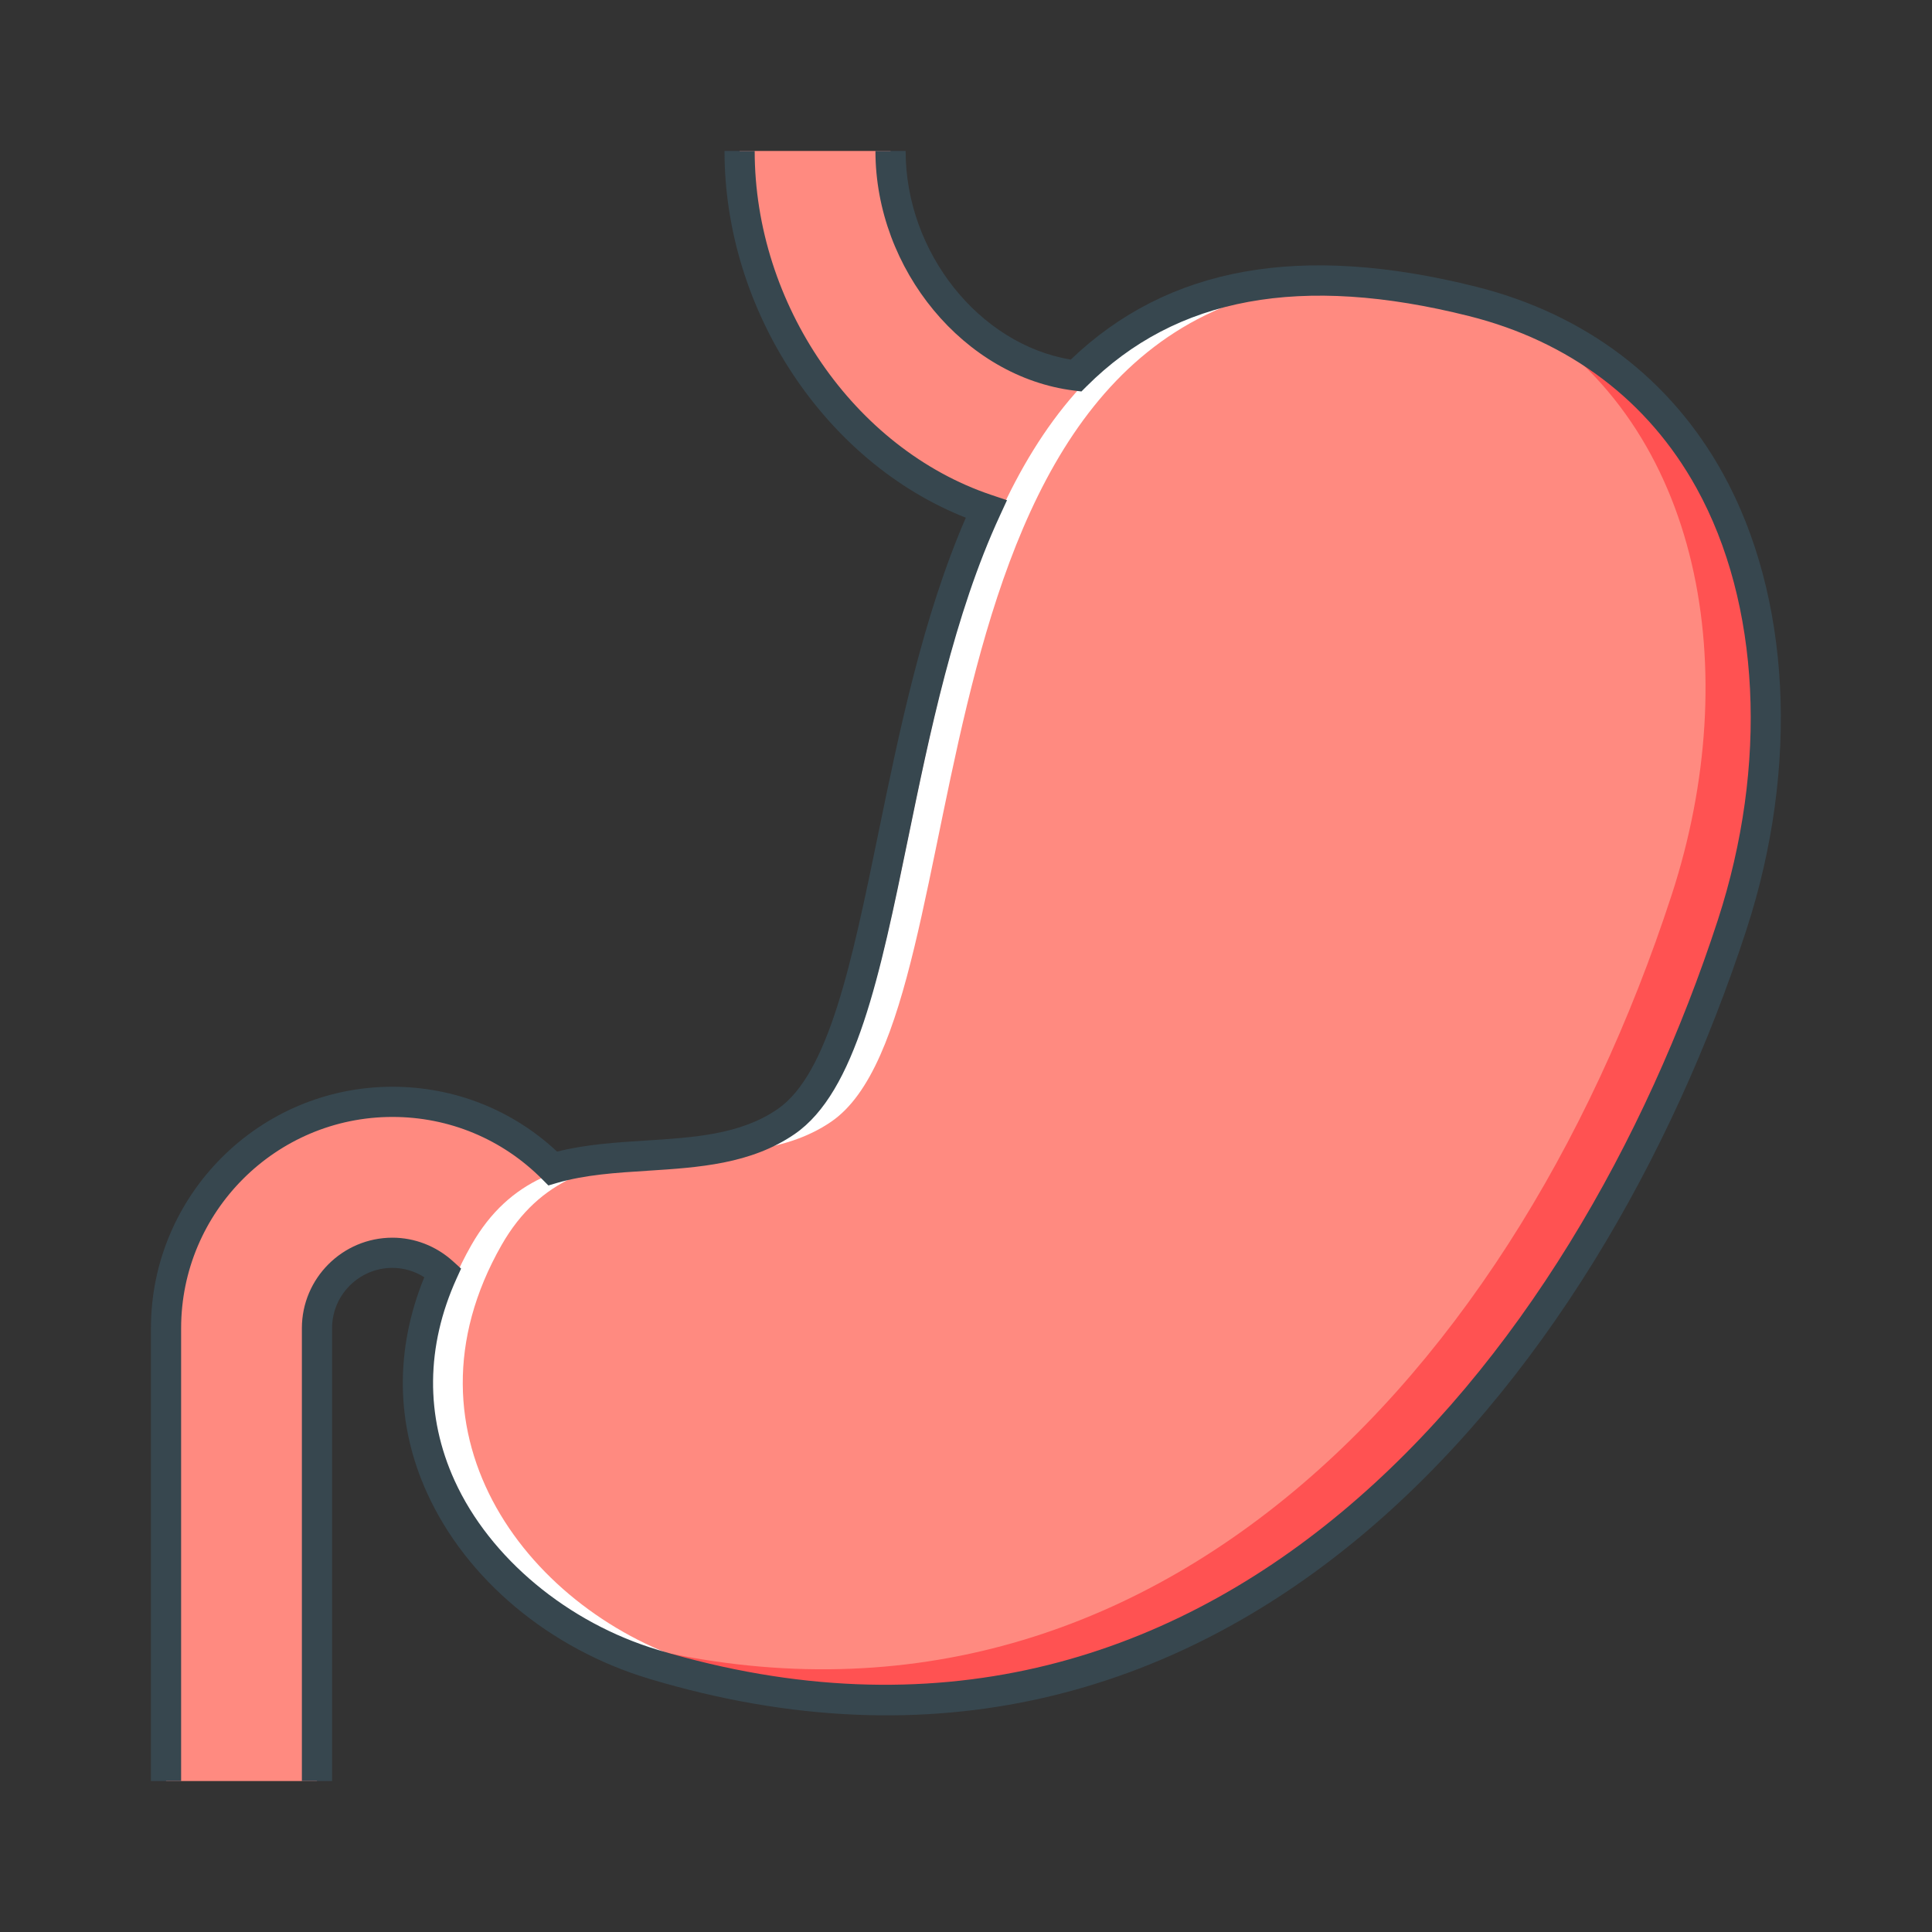
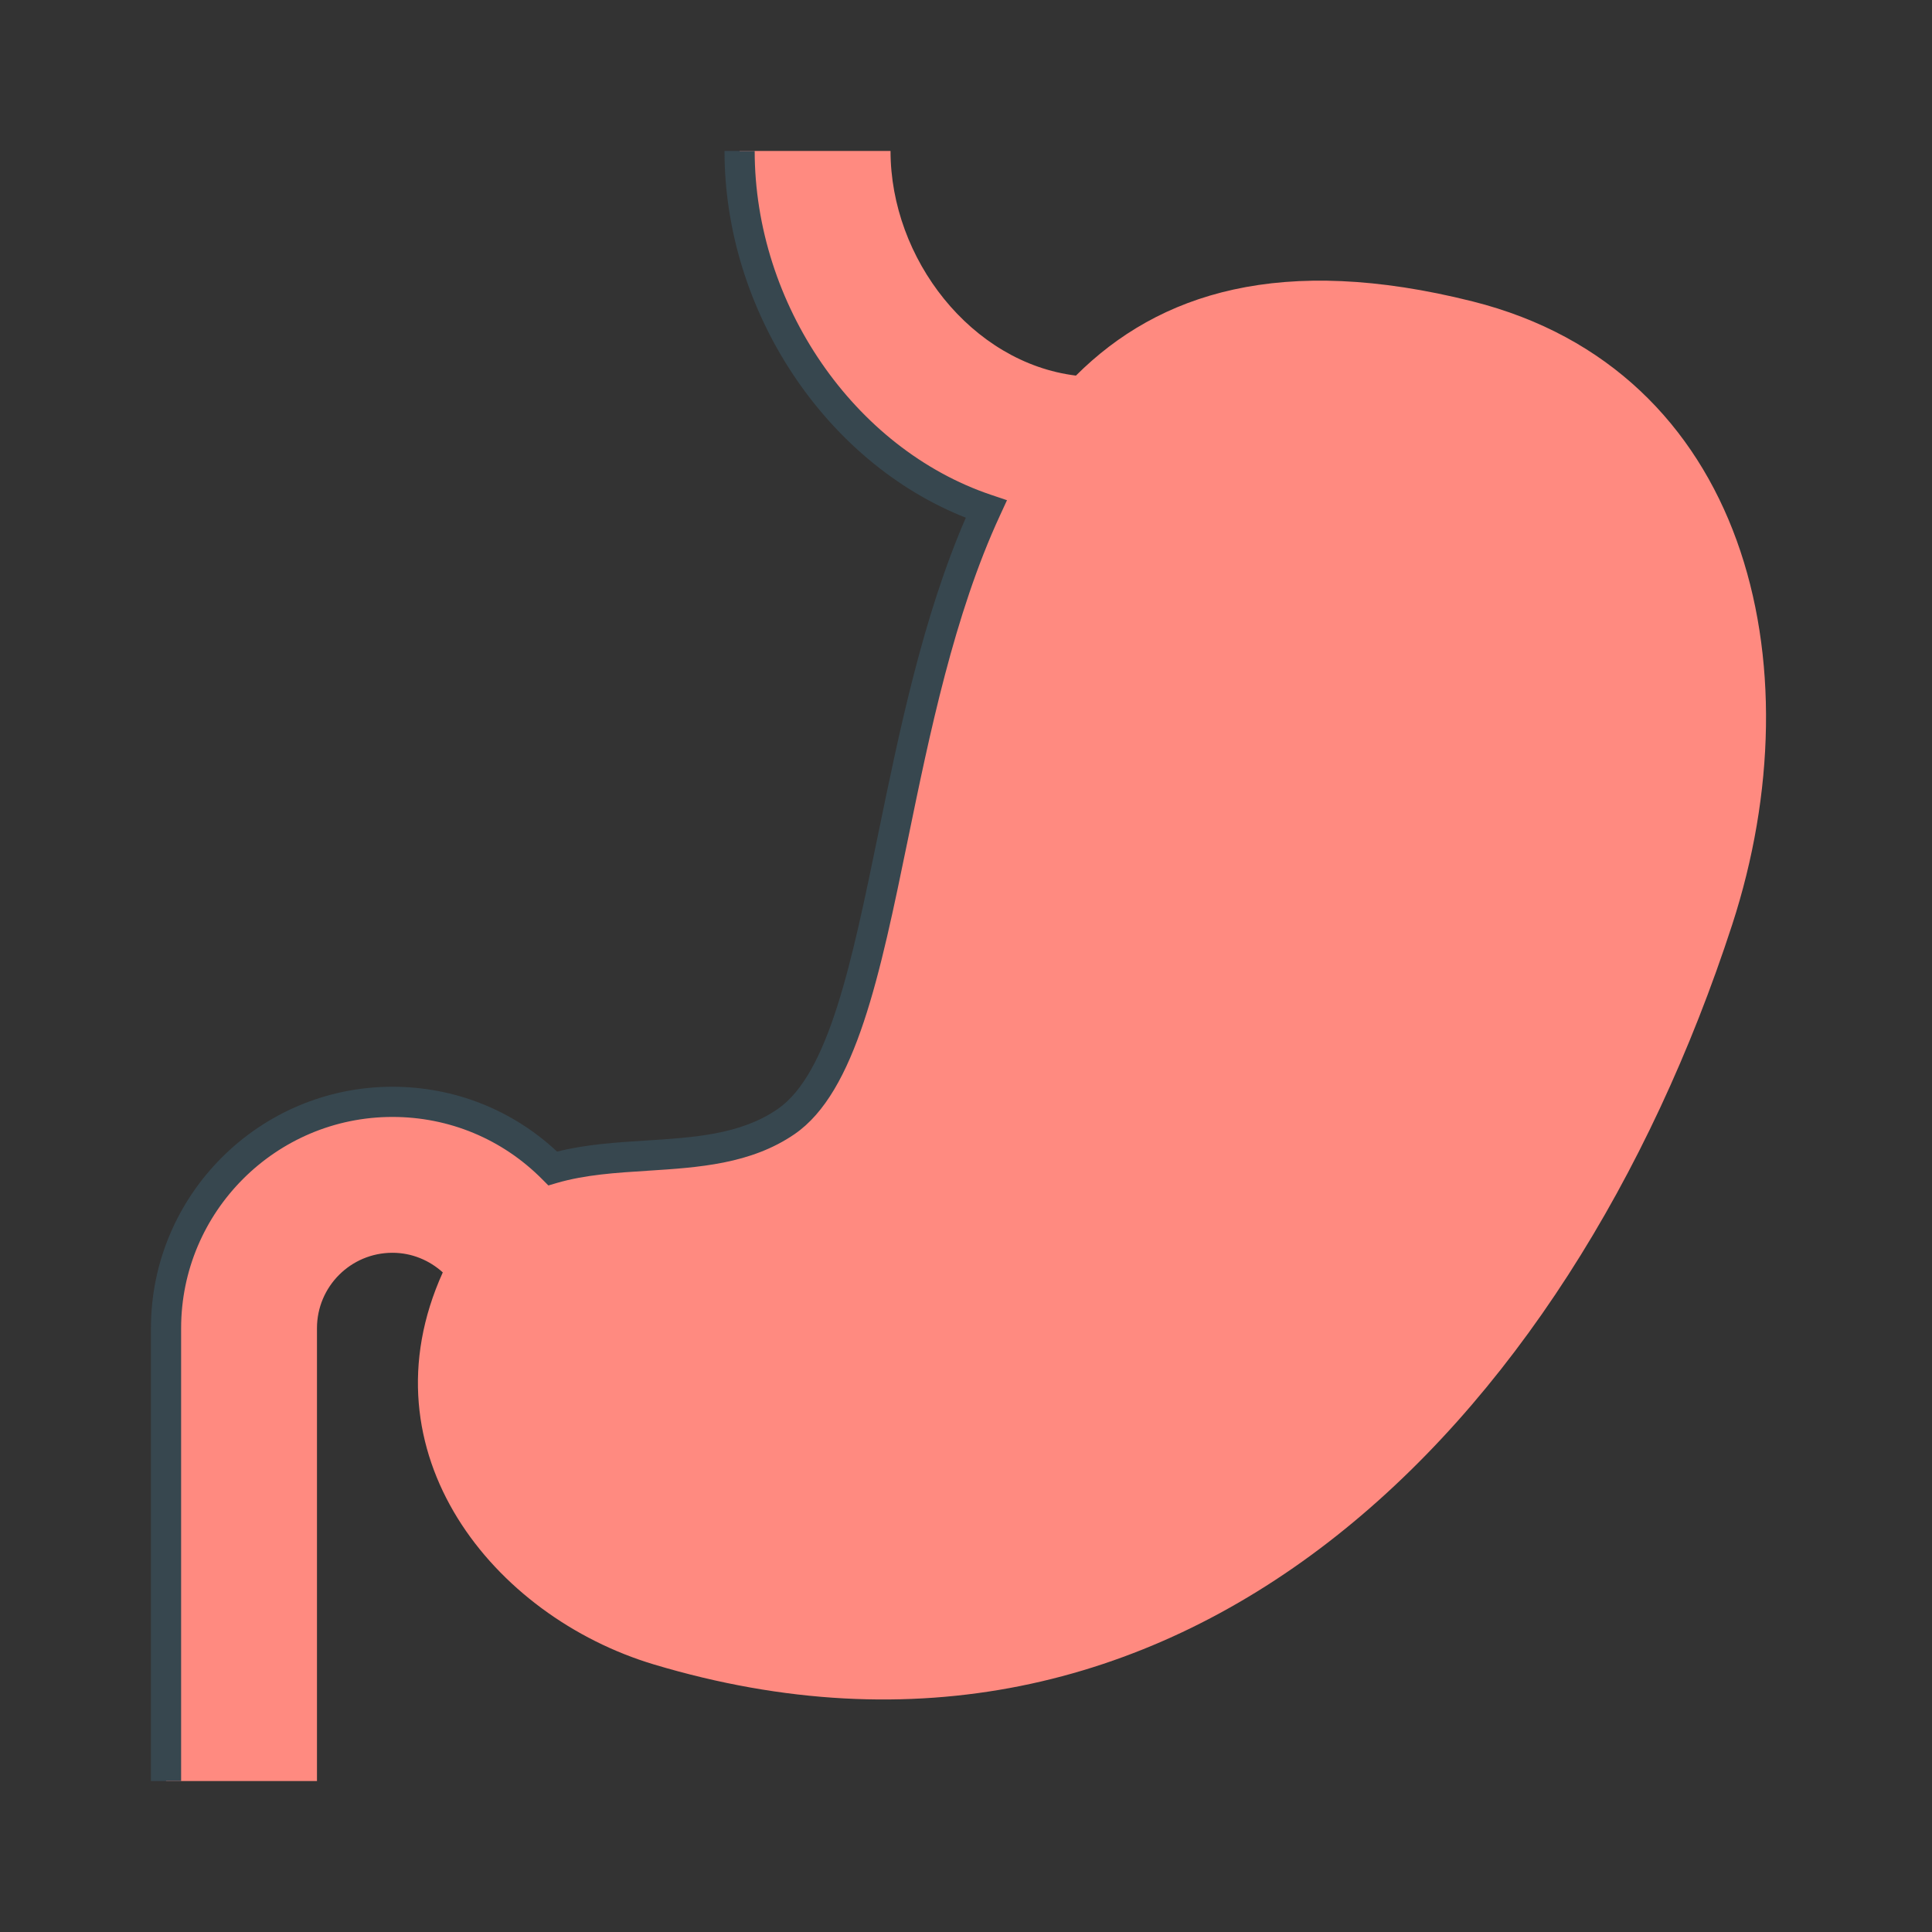
<svg xmlns="http://www.w3.org/2000/svg" id="_x3C_Layer_x3E_" x="0px" y="0px" width="64px" height="64px" viewBox="0 0 64 64" xml:space="preserve">
  <rect x="0" y="0" width="64" height="64" fill="#333333" stroke="none" />
  <g id="Organ_x2C__stomach">
    <path fill="#FF8A80" d="M48.783,9.985c-6.331-1.59-10.397-0.281-13.141,2.457C32.182,12.019,29.5,8.575,29.5,5h-5  c0,5.287,3.423,10.266,8.171,11.865c-3.438,7.428-3.25,17.967-6.631,20.289c-2.203,1.514-5.211,0.815-7.729,1.551  C16.953,37.343,15.075,36.5,13,36.5c-4.143,0-7.5,3.357-7.5,7.5v15h5V44c0-1.381,1.119-2.5,2.5-2.5c0.644,0,1.225,0.25,1.668,0.65  c-2.707,5.981,1.682,11.395,6.99,12.986c17.361,5.204,30.287-7.809,35.722-24.502C60.207,21.949,57.818,12.254,48.783,9.985z" />
-     <path fill="#FF8A80" d="M48.783,9.985C27.036,4.524,31.888,33.139,26.04,37.154c-3.282,2.254-8.355-0.414-10.925,4.09  c-3.612,6.334,0.968,12.221,6.543,13.893c17.361,5.204,30.287-7.809,35.722-24.503C60.207,21.949,57.818,12.254,48.783,9.985z" />
-     <path fill="#FF5252" d="M50.372,10.487c6.025,3.656,7.413,11.759,5.008,19.146c-5.435,16.694-18.36,29.707-35.722,24.503  c-0.309-0.094-0.613-0.203-0.915-0.321c0.909,0.565,1.895,1.015,2.915,1.321c17.361,5.204,30.287-7.809,35.722-24.503  C60.033,22.482,58.091,13.443,50.372,10.487z" />
-     <path fill="#FFFFFF" d="M23.158,55.137c-5.575-1.672-10.155-7.559-6.543-13.893c2.569-4.504,7.643-1.836,10.925-4.09  c5.26-3.612,1.874-27.117,16.97-27.829c-16.233-0.284-12.598,24.14-17.97,27.829c-3.282,2.254-8.355-0.414-10.925,4.09  c-3.612,6.334,0.968,12.221,6.543,13.893c2.568,0.77,5.03,1.111,7.395,1.128C27.496,56.162,25.363,55.797,23.158,55.137z" />
-     <path fill="#37474F" d="M11,59h-1V44c0-1.654,1.346-3,3-3c0.735,0,1.446,0.276,2.003,0.779l0.271,0.245l-0.151,0.332  c-1.015,2.242-1.036,4.557-0.063,6.692c1.166,2.563,3.75,4.712,6.742,5.609c18.314,5.486,30.354-9.596,35.103-24.178  c1.672-5.138,1.408-10.488-0.707-14.313c-1.598-2.891-4.203-4.86-7.536-5.696c-5.556-1.395-9.699-0.635-12.665,2.325l-0.173,0.173  l-0.241-0.03C31.952,12.494,29,8.933,29,5h1c0,3.359,2.433,6.405,5.47,6.912c3.219-3.083,7.615-3.873,13.436-2.412  c3.607,0.906,6.432,3.044,8.167,6.183c2.247,4.063,2.539,9.711,0.783,15.106c-4.888,15.013-17.335,30.528-36.341,24.826  c-3.31-0.992-6.063-3.292-7.365-6.152c-1.043-2.289-1.073-4.755-0.095-7.153C13.737,42.108,13.373,42,13,42c-1.103,0-2,0.897-2,2  V59z" />
    <path fill="#37474F" d="M6,59H5V44c0-4.411,3.589-8,8-8c2.044,0,3.969,0.761,5.454,2.148c0.959-0.24,1.966-0.305,2.941-0.366  c1.613-0.103,3.138-0.199,4.361-1.04c1.701-1.168,2.461-4.864,3.341-9.144c0.694-3.374,1.476-7.176,2.897-10.448  C27.332,15.312,24,10.295,24,5h1c0,5.072,3.293,9.862,7.83,11.392l0.528,0.178l-0.233,0.506c-1.516,3.274-2.329,7.232-3.048,10.725  c-0.924,4.491-1.721,8.37-3.754,9.767c-1.451,0.997-3.187,1.107-4.864,1.214c-1.065,0.067-2.072,0.132-3.008,0.404l-0.285,0.084  l-0.21-0.211C16.634,37.73,14.874,37,13,37c-3.859,0-7,3.141-7,7V59z" />
  </g>
</svg>